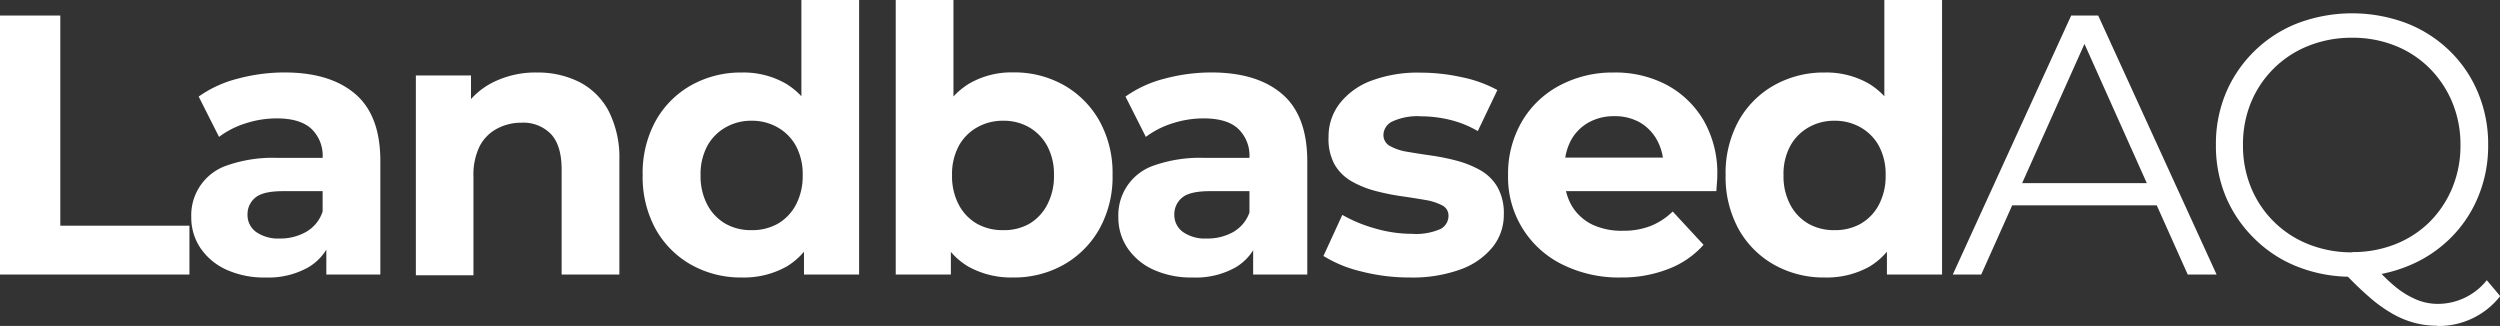
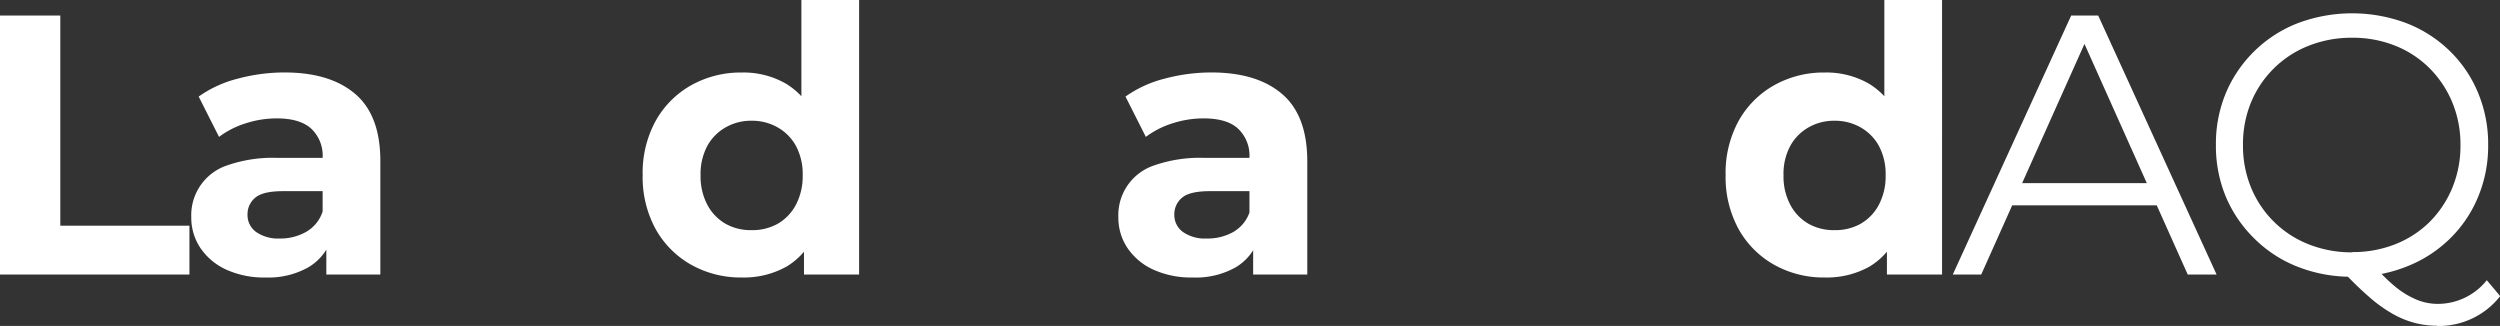
<svg xmlns="http://www.w3.org/2000/svg" viewBox="0 0 405.42 52.86">
  <rect x="0" y="0" width="405.42" height="52.86" fill="#333333" stroke="none" />
  <defs>
    <style>.cls-1{fill:#fff;}</style>
  </defs>
  <g id="Layer_2" data-name="Layer 2">
    <g id="Layer_1-2" data-name="Layer 1">
      <path class="cls-1" d="M0,44.52v-42H9.78V36.6H30.72v7.92Z" />
      <path class="cls-1" d="M43.08,45a14.77,14.77,0,0,1-6.42-1.29,10.06,10.06,0,0,1-4.17-3.51,8.82,8.82,0,0,1-1.47-5,8.5,8.5,0,0,1,5.88-8.4,22.41,22.41,0,0,1,8-1.2h8.52V31H45.9q-3.3,0-4.53,1.08a3.44,3.44,0,0,0-1.23,2.7,3.37,3.37,0,0,0,1.41,2.85,6.24,6.24,0,0,0,3.81,1.05,8.49,8.49,0,0,0,4.29-1.08,5.9,5.9,0,0,0,2.67-3.3l1.44,4.38A8.5,8.5,0,0,1,50,43.35,13.18,13.18,0,0,1,43.08,45Zm9.84-.48v-6.3l-.6-1.38V25.56a6,6,0,0,0-1.83-4.68q-1.83-1.68-5.61-1.68a16.29,16.29,0,0,0-5.07.81,14.21,14.21,0,0,0-4.29,2.19l-3.3-6.54a19,19,0,0,1,6.36-2.91,29.27,29.27,0,0,1,7.56-1q7.38,0,11.46,3.48T61.68,26.1V44.52Z" />
-       <path class="cls-1" d="M87.06,11.76a15,15,0,0,1,6.87,1.53A11.09,11.09,0,0,1,98.7,18,16.58,16.58,0,0,1,100.44,26V44.52H91.08v-17q0-3.9-1.71-5.76a6.23,6.23,0,0,0-4.83-1.86,8.23,8.23,0,0,0-4,1,6.71,6.71,0,0,0-2.76,2.82,10.49,10.49,0,0,0-1,4.92v16H67.44V12.24h8.94v8.94l-1.68-2.7a12,12,0,0,1,5-5A15.35,15.35,0,0,1,87.06,11.76Z" />
      <path class="cls-1" d="M120.3,45a16.4,16.4,0,0,1-8.22-2.07,15,15,0,0,1-5.76-5.79,17.53,17.53,0,0,1-2.1-8.76,17.53,17.53,0,0,1,2.1-8.76,15,15,0,0,1,5.76-5.79,16.4,16.4,0,0,1,8.22-2.07,13.82,13.82,0,0,1,7.14,1.8A11.83,11.83,0,0,1,132.18,19a22.53,22.53,0,0,1,1.68,9.36,23.53,23.53,0,0,1-1.62,9.36,11.35,11.35,0,0,1-4.65,5.49A14.21,14.21,0,0,1,120.3,45Zm1.56-7.68a8.39,8.39,0,0,0,4.2-1,7.64,7.64,0,0,0,3-3.09,9.89,9.89,0,0,0,1.11-4.8,9.68,9.68,0,0,0-1.11-4.8,7.73,7.73,0,0,0-3-3,8.39,8.39,0,0,0-4.2-1.05,8.27,8.27,0,0,0-4.14,1.05,7.73,7.73,0,0,0-3,3,9.68,9.68,0,0,0-1.11,4.8,9.89,9.89,0,0,0,1.11,4.8,7.64,7.64,0,0,0,3,3.09A8.27,8.27,0,0,0,121.86,37.32Zm8.52,7.2v-6.6l.18-9.6-.6-9.54V0h9.36V44.52Z" />
-       <path class="cls-1" d="M145.26,44.52V0h9.36V18.78l-.6,9.54.18,9.6v6.6Zm19,.48a14.29,14.29,0,0,1-7.23-1.77,11.25,11.25,0,0,1-4.71-5.49,23.53,23.53,0,0,1-1.62-9.36A22.18,22.18,0,0,1,152.43,19a12,12,0,0,1,4.77-5.46,13.7,13.7,0,0,1,7.08-1.8,16.36,16.36,0,0,1,8.25,2.07,15.25,15.25,0,0,1,5.76,5.79,17.33,17.33,0,0,1,2.13,8.76,17.33,17.33,0,0,1-2.13,8.76,15.25,15.25,0,0,1-5.76,5.79A16.36,16.36,0,0,1,164.28,45Zm-1.56-7.68a8.23,8.23,0,0,0,4.17-1,7.7,7.7,0,0,0,2.94-3.09,9.89,9.89,0,0,0,1.11-4.8,9.68,9.68,0,0,0-1.11-4.8,7.8,7.8,0,0,0-2.94-3,8.23,8.23,0,0,0-4.17-1.05,8.39,8.39,0,0,0-4.2,1.05,7.73,7.73,0,0,0-3,3,9.68,9.68,0,0,0-1.11,4.8,9.89,9.89,0,0,0,1.11,4.8,7.64,7.64,0,0,0,3,3.09A8.39,8.39,0,0,0,162.72,37.32Z" />
      <path class="cls-1" d="M193.38,45A14.77,14.77,0,0,1,187,43.71a10.06,10.06,0,0,1-4.17-3.51,8.82,8.82,0,0,1-1.47-5,8.5,8.5,0,0,1,5.88-8.4,22.41,22.41,0,0,1,8-1.2h8.52V31H196.2q-3.3,0-4.53,1.08a3.44,3.44,0,0,0-1.23,2.7,3.37,3.37,0,0,0,1.41,2.85,6.24,6.24,0,0,0,3.81,1.05A8.49,8.49,0,0,0,200,37.62a5.9,5.9,0,0,0,2.67-3.3l1.44,4.38a8.5,8.5,0,0,1-3.72,4.65A13.18,13.18,0,0,1,193.38,45Zm9.84-.48v-6.3l-.6-1.38V25.56a6,6,0,0,0-1.83-4.68Q199,19.2,195.18,19.2a16.29,16.29,0,0,0-5.07.81,14.21,14.21,0,0,0-4.29,2.19l-3.3-6.54a19,19,0,0,1,6.36-2.91,29.27,29.27,0,0,1,7.56-1q7.38,0,11.46,3.48T212,26.1V44.52Z" />
-       <path class="cls-1" d="M228.6,45a31.14,31.14,0,0,1-7.92-1,20.56,20.56,0,0,1-6.06-2.49l3.06-6.66A23.54,23.54,0,0,0,223,37.05a21.56,21.56,0,0,0,6,.87,9.78,9.78,0,0,0,4.59-.78A2.4,2.4,0,0,0,234.9,35a1.84,1.84,0,0,0-1.05-1.71,9.16,9.16,0,0,0-2.76-.87q-1.71-.3-3.81-.6a37.54,37.54,0,0,1-4.17-.84,16.21,16.21,0,0,1-3.84-1.53,7.54,7.54,0,0,1-2.82-2.73,8.61,8.61,0,0,1-1-4.5,8.74,8.74,0,0,1,1.8-5.43,11.64,11.64,0,0,1,5.1-3.69,21.5,21.5,0,0,1,8-1.32,31.17,31.17,0,0,1,6.75.75,20.81,20.81,0,0,1,5.73,2.07l-3.18,6.66a16.64,16.64,0,0,0-4.65-1.86,20.4,20.4,0,0,0-4.53-.54,9.74,9.74,0,0,0-4.68.84,2.47,2.47,0,0,0-1.44,2.16,2,2,0,0,0,1.08,1.83,8.48,8.48,0,0,0,2.82.93q1.74.3,3.84.6a36.13,36.13,0,0,1,4.14.84A16.33,16.33,0,0,1,240,27.57a7.54,7.54,0,0,1,2.82,2.73,8.61,8.61,0,0,1,1.05,4.5,8.31,8.31,0,0,1-1.8,5.25,11.82,11.82,0,0,1-5.19,3.63A22.8,22.8,0,0,1,228.6,45Z" />
-       <path class="cls-1" d="M262.92,45a20.6,20.6,0,0,1-9.66-2.16,15.73,15.73,0,0,1-8.7-14.46,16.8,16.8,0,0,1,2.19-8.58,15.41,15.41,0,0,1,6.12-5.91,18.27,18.27,0,0,1,8.85-2.13,17.82,17.82,0,0,1,8.55,2,15.32,15.32,0,0,1,6,5.76,17.14,17.14,0,0,1,2.22,8.94q0,.54-.06,1.23T278.34,31H252.12V25.56h21.3l-3.66,1.62a8.64,8.64,0,0,0-1-4.38A7.45,7.45,0,0,0,266,19.89a8.18,8.18,0,0,0-4.2-1.05,8.35,8.35,0,0,0-4.23,1.05,7.33,7.33,0,0,0-2.85,2.94,9.28,9.28,0,0,0-1,4.47v1.44a8.86,8.86,0,0,0,1.2,4.68,7.92,7.92,0,0,0,3.3,3,11.16,11.16,0,0,0,5,1,12,12,0,0,0,4.47-.78,11,11,0,0,0,3.57-2.34l5,5.4a14.51,14.51,0,0,1-5.58,3.87A20.65,20.65,0,0,1,262.92,45Z" />
      <path class="cls-1" d="M295.92,45a16.38,16.38,0,0,1-8.22-2.07,15,15,0,0,1-5.76-5.79,17.53,17.53,0,0,1-2.1-8.76,17.53,17.53,0,0,1,2.1-8.76,15,15,0,0,1,5.76-5.79,16.38,16.38,0,0,1,8.22-2.07,13.82,13.82,0,0,1,7.14,1.8A11.83,11.83,0,0,1,307.8,19a22.53,22.53,0,0,1,1.68,9.36,23.53,23.53,0,0,1-1.62,9.36,11.41,11.41,0,0,1-4.65,5.49A14.21,14.21,0,0,1,295.92,45Zm1.56-7.68a8.39,8.39,0,0,0,4.2-1,7.64,7.64,0,0,0,3-3.09,9.89,9.89,0,0,0,1.11-4.8,9.68,9.68,0,0,0-1.11-4.8,7.73,7.73,0,0,0-3-3,8.39,8.39,0,0,0-4.2-1.05,8.27,8.27,0,0,0-4.14,1.05,7.73,7.73,0,0,0-3,3,9.57,9.57,0,0,0-1.11,4.8,9.78,9.78,0,0,0,1.11,4.8,7.64,7.64,0,0,0,3,3.09A8.27,8.27,0,0,0,297.48,37.32Zm8.52,7.2v-6.6l.18-9.6-.6-9.54V0h9.36V44.52Z" />
      <path class="cls-1" d="M316.68,44.52l19.2-42h4.38l19.2,42h-4.68L337.13,5.1h1.81L321.29,44.52Zm7.56-11.22,1.31-3.6H350l1.32,3.6Z" />
      <path class="cls-1" d="M381.47,44.88a23.75,23.75,0,0,1-8.78-1.59,20.54,20.54,0,0,1-7-4.5A20.86,20.86,0,0,1,361,32a21.43,21.43,0,0,1-1.65-8.49A21.43,21.43,0,0,1,361,15,20.83,20.83,0,0,1,372.65,3.75a25.09,25.09,0,0,1,17.58,0,20.93,20.93,0,0,1,7,4.47A20.27,20.27,0,0,1,401.84,15a21.47,21.47,0,0,1,1.66,8.52A21.47,21.47,0,0,1,401.84,32a20.27,20.27,0,0,1-4.62,6.78,20.93,20.93,0,0,1-7,4.47A23.61,23.61,0,0,1,381.47,44.88Zm0-4a18.54,18.54,0,0,0,7-1.29A16.5,16.5,0,0,0,394,36a17,17,0,0,0,3.69-5.55,17.82,17.82,0,0,0,1.32-6.9,17.76,17.76,0,0,0-1.32-6.93A17,17,0,0,0,394,11.07a16.5,16.5,0,0,0-5.58-3.66,18.54,18.54,0,0,0-7-1.29,18.79,18.79,0,0,0-7,1.29,16.72,16.72,0,0,0-9.37,9.18,17.75,17.75,0,0,0-1.31,6.93,17.81,17.81,0,0,0,1.31,6.9,16.65,16.65,0,0,0,9.37,9.21A18.79,18.79,0,0,0,381.47,40.92Zm13.74,11.94a14.3,14.3,0,0,1-3.71-.48,14.83,14.83,0,0,1-3.63-1.53,22.71,22.71,0,0,1-3.75-2.73q-1.94-1.68-4.2-4.08l4.86-1.2a26.73,26.73,0,0,0,3.62,3.66,13.89,13.89,0,0,0,3.48,2.13,9.06,9.06,0,0,0,3.4.69,10.16,10.16,0,0,0,8-3.84l2.17,2.58A12.63,12.63,0,0,1,395.21,52.86Z" />
    </g>
  </g>
</svg>